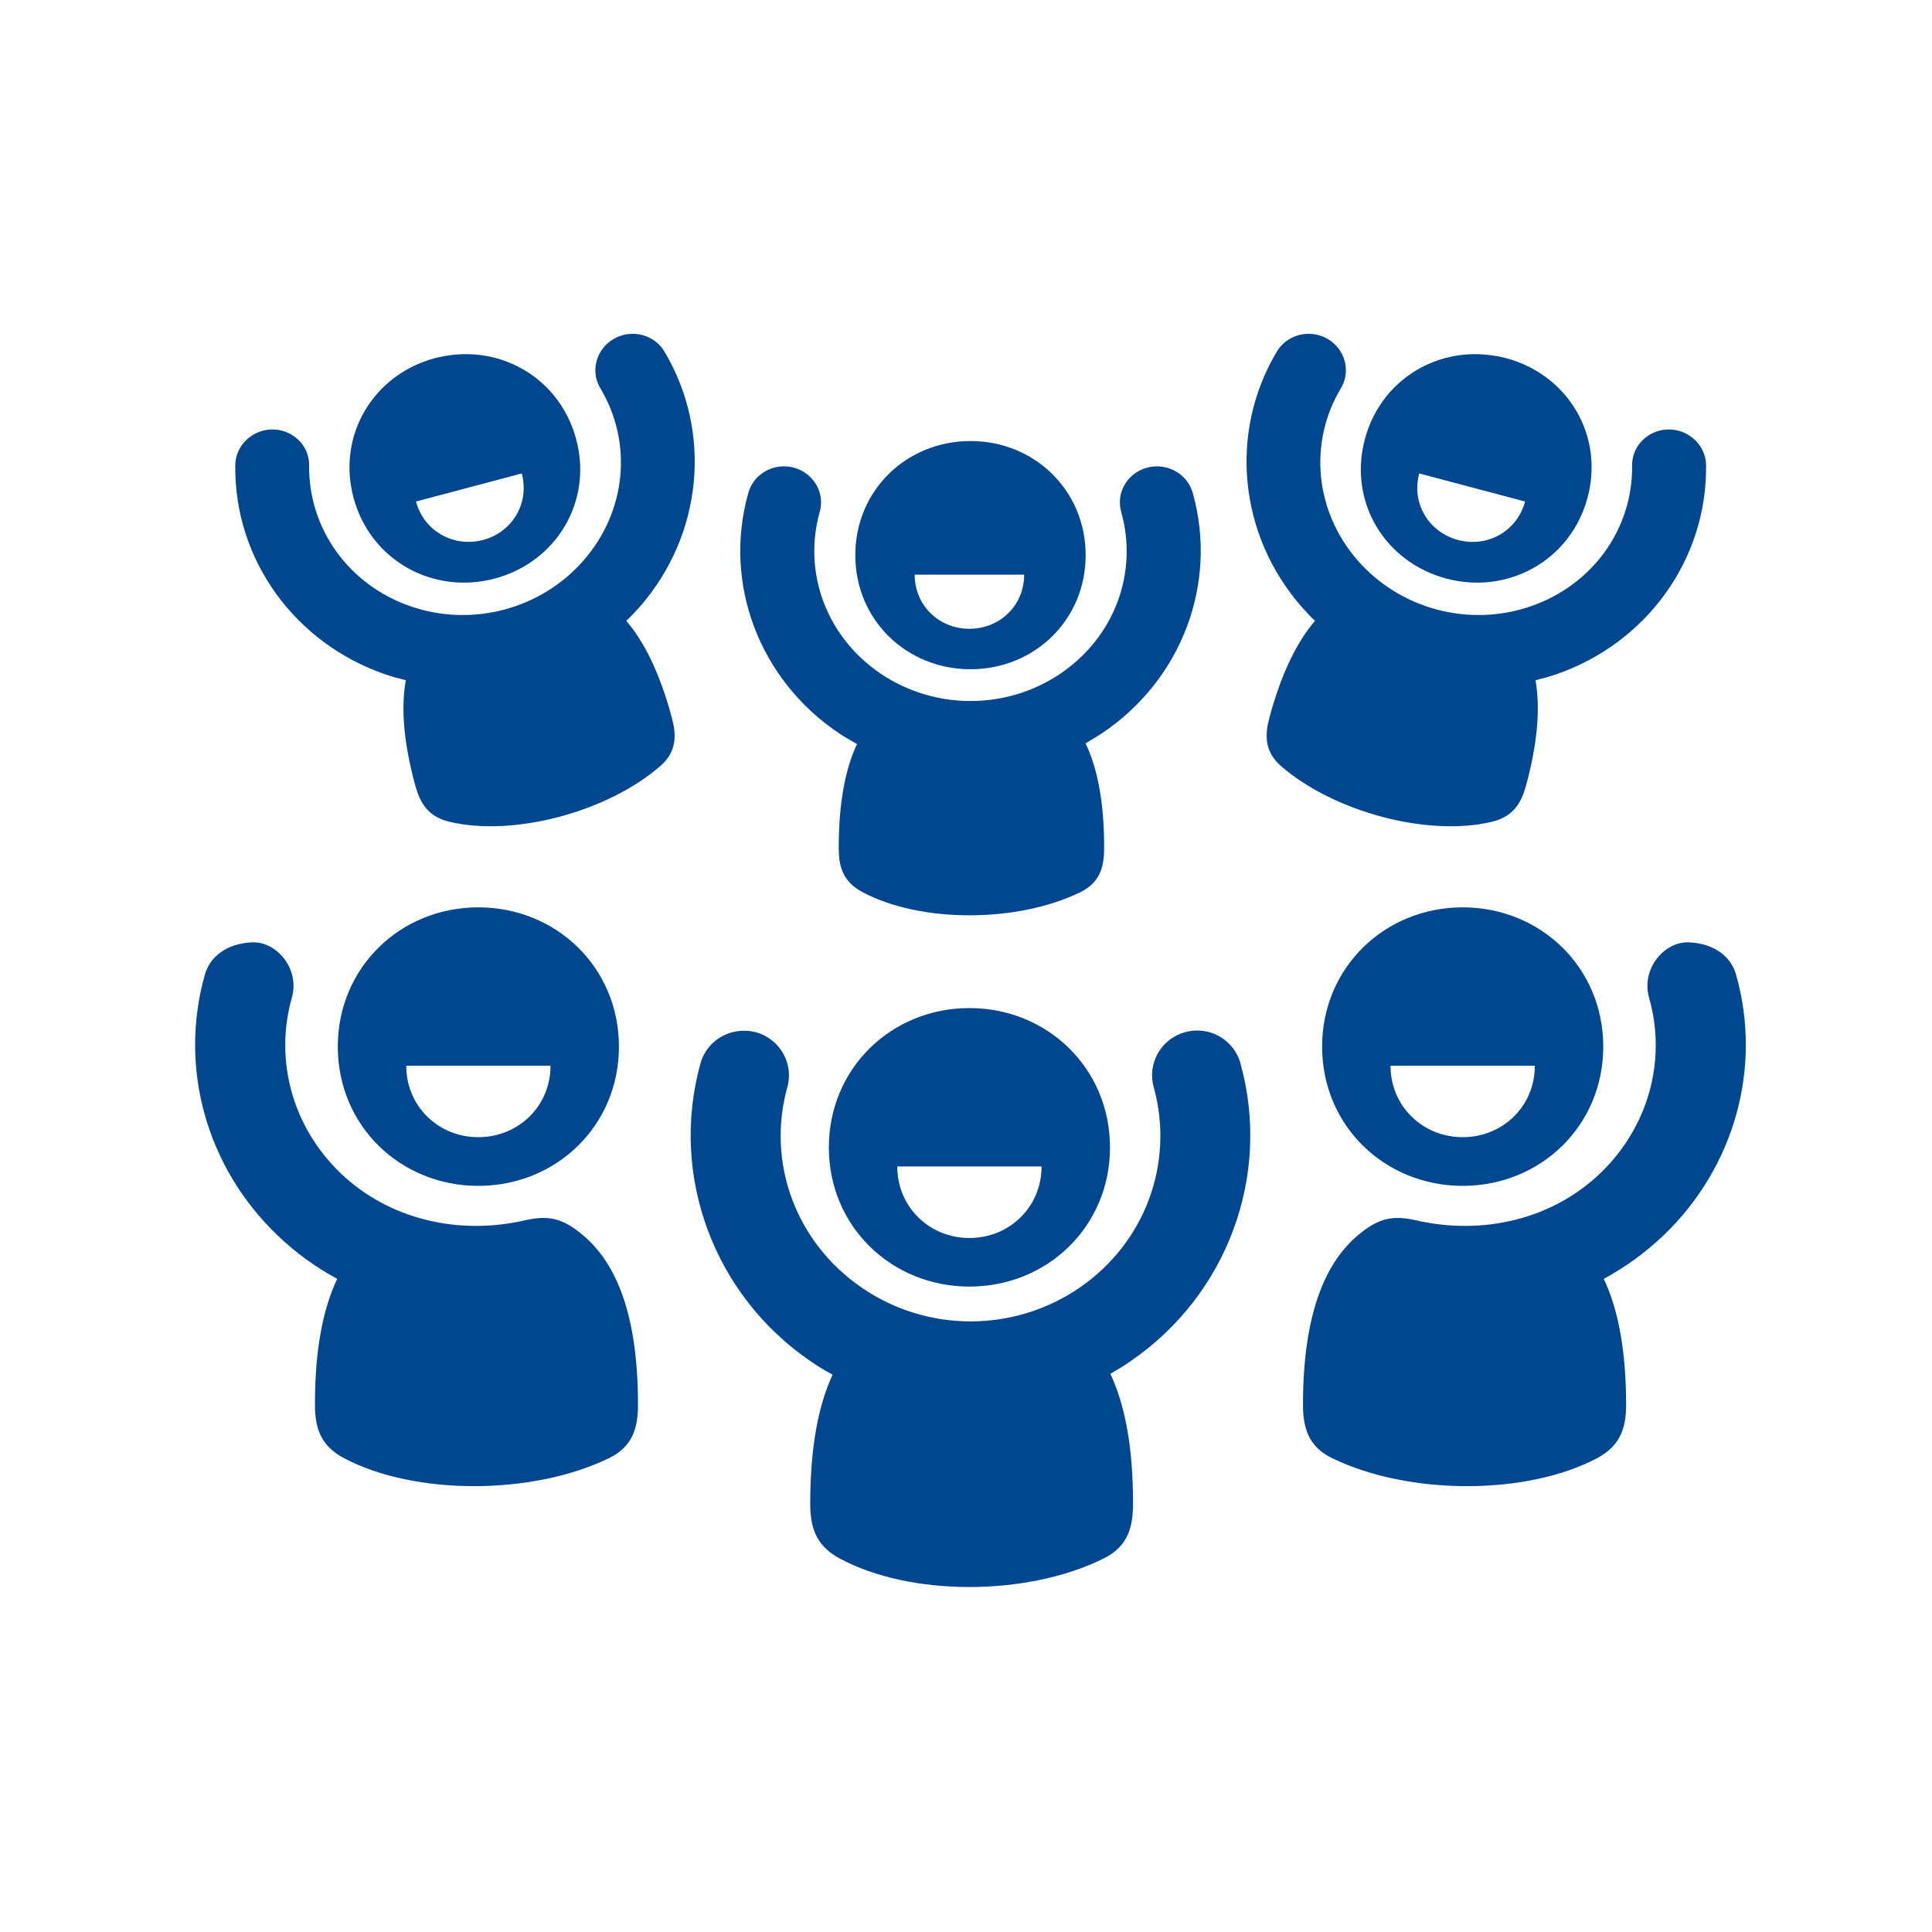
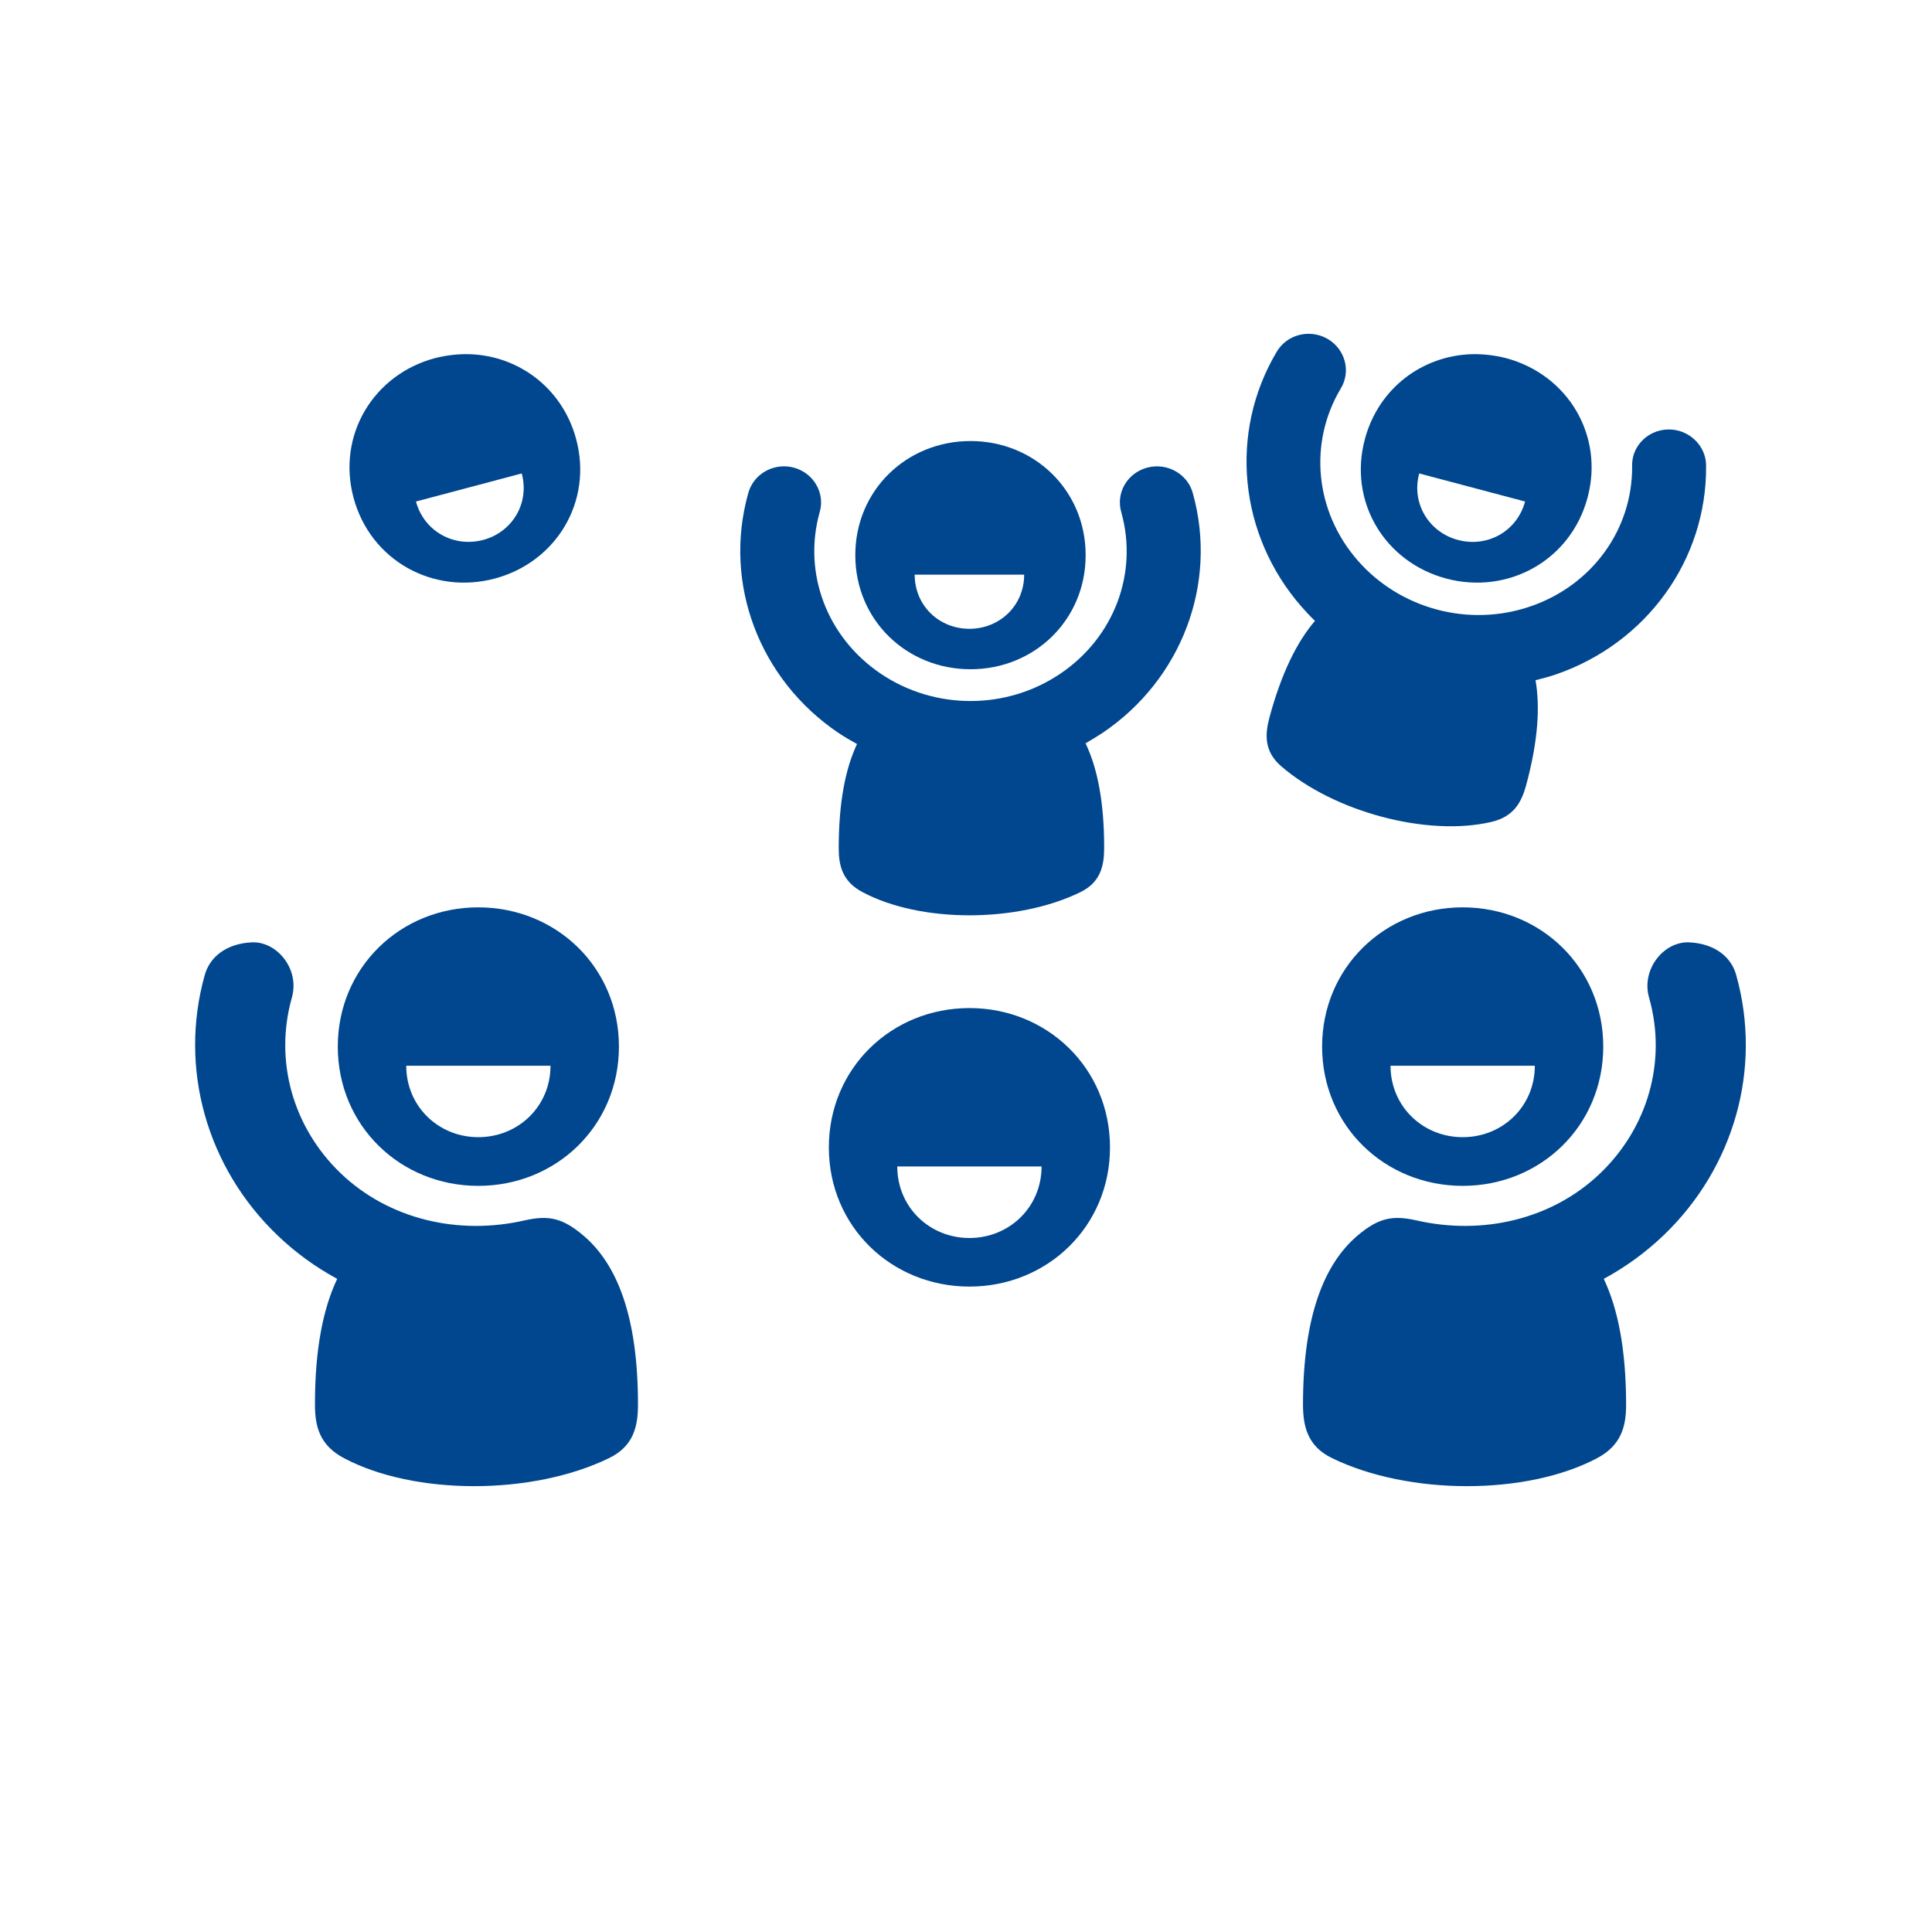
<svg xmlns="http://www.w3.org/2000/svg" width="100" zoomAndPan="magnify" viewBox="0 0 75 75" height="100" preserveAspectRatio="xMidYMid meet" version="1.0">
  <defs>
    <clipPath id="d22f2b0529">
      <path d="M 48 12.656 L 67 12.656 L 67 33 L 48 33 Z M 48 12.656 " clip-rule="nonzero" />
    </clipPath>
    <clipPath id="dc873de525">
-       <path d="M 9 12.656 L 27 12.656 L 27 33 L 9 33 Z M 9 12.656 " clip-rule="nonzero" />
-     </clipPath>
+       </clipPath>
  </defs>
-   <rect x="-7.5" width="90" fill="#ffffff" y="-7.5" height="90" fill-opacity="1" />
  <rect x="-7.5" width="90" fill="#ffffff" y="-7.5" height="90" fill-opacity="1" />
  <rect x="-7.5" width="90" fill="#ffffff" y="-7.5" height="90" fill-opacity="1" />
  <g clip-path="url(#d22f2b0529)">
    <path fill="#00478f" d="M 65.234 16.742 C 65.832 16.938 66.238 17.484 66.23 18.094 C 66.258 21.727 63.926 24.961 60.414 26.176 C 60.148 26.266 59.879 26.34 59.609 26.406 C 59.789 27.434 59.711 28.762 59.242 30.492 C 59.062 31.148 58.758 31.707 57.898 31.906 C 55.414 32.488 51.789 31.523 49.727 29.738 C 49.07 29.164 49.105 28.504 49.281 27.848 C 49.754 26.098 50.363 24.902 51.047 24.102 C 50.863 23.926 50.688 23.738 50.52 23.547 C 48.09 20.762 47.699 16.797 49.555 13.668 C 49.945 12.988 50.832 12.754 51.531 13.152 C 52.223 13.551 52.457 14.422 52.043 15.09 C 50.789 17.203 51.047 19.852 52.699 21.75 C 54.352 23.648 57.039 24.363 59.426 23.535 C 61.816 22.711 63.379 20.543 63.359 18.094 C 63.336 17.133 64.289 16.445 65.234 16.742 Z M 65.234 16.742 " fill-opacity="1" fill-rule="nonzero" />
  </g>
  <g clip-path="url(#dc873de525)">
    <path fill="#00478f" d="M 10.129 16.742 C 9.527 16.938 9.125 17.484 9.133 18.094 C 9.102 21.727 11.438 24.961 14.949 26.176 C 15.211 26.266 15.48 26.34 15.754 26.406 C 15.57 27.434 15.648 28.762 16.121 30.492 C 16.301 31.148 16.602 31.707 17.465 31.906 C 19.945 32.488 23.578 31.523 25.633 29.738 C 26.293 29.164 26.254 28.504 26.078 27.848 C 25.605 26.098 25 24.902 24.312 24.102 C 24.496 23.926 24.672 23.738 24.844 23.547 C 27.27 20.762 27.66 16.797 25.805 13.668 C 25.418 12.988 24.527 12.754 23.832 13.152 C 23.137 13.551 22.902 14.422 23.316 15.09 C 24.57 17.203 24.312 19.852 22.66 21.75 C 21.008 23.648 18.324 24.363 15.934 23.535 C 13.547 22.711 11.984 20.543 12 18.094 C 12.027 17.133 11.07 16.445 10.129 16.742 Z M 10.129 16.742 " fill-opacity="1" fill-rule="nonzero" />
  </g>
  <path fill="#00478f" d="M 30.359 18.105 C 29.734 18.137 29.199 18.562 29.043 19.16 C 28.066 22.656 29.477 26.379 32.551 28.453 C 32.785 28.609 33.027 28.75 33.27 28.883 C 32.824 29.828 32.559 31.133 32.559 32.926 C 32.559 33.602 32.703 34.223 33.484 34.633 C 35.73 35.832 39.488 35.832 41.941 34.633 C 42.727 34.25 42.863 33.602 42.863 32.926 C 42.867 31.113 42.594 29.801 42.141 28.855 C 42.363 28.727 42.582 28.594 42.797 28.453 C 45.871 26.383 47.281 22.656 46.309 19.16 C 46.113 18.402 45.312 17.949 44.539 18.152 C 43.758 18.359 43.305 19.141 43.531 19.895 C 44.188 22.254 43.25 24.746 41.156 26.156 C 39.066 27.566 36.289 27.566 34.195 26.156 C 32.102 24.746 31.16 22.254 31.816 19.895 C 32.09 18.969 31.348 18.059 30.359 18.105 Z M 30.359 18.105 " fill-opacity="1" fill-rule="nonzero" />
-   <path fill="#00478f" d="M 28.789 40.016 C 28.02 40.055 27.371 40.578 27.184 41.312 C 25.996 45.648 27.711 50.266 31.449 52.832 C 31.73 53.027 32.023 53.203 32.32 53.367 C 31.777 54.539 31.453 56.156 31.453 58.375 C 31.453 59.219 31.633 59.98 32.582 60.492 C 35.316 61.98 39.883 61.98 42.859 60.492 C 43.82 60.016 43.984 59.219 43.984 58.375 C 43.988 56.133 43.656 54.504 43.105 53.332 C 43.375 53.176 43.645 53.012 43.902 52.832 C 47.637 50.266 49.352 45.648 48.164 41.316 C 47.93 40.375 46.957 39.809 46.016 40.066 C 45.07 40.32 44.52 41.289 44.793 42.223 C 45.594 45.152 44.453 48.238 41.914 49.984 C 39.367 51.734 35.988 51.734 33.449 49.984 C 30.902 48.238 29.754 45.152 30.559 42.223 C 30.887 41.078 29.984 39.949 28.789 40.016 Z M 28.789 40.016 " fill-opacity="1" fill-rule="nonzero" />
  <path fill="#00478f" d="M 9.773 36.582 C 8.789 36.629 8.137 37.148 7.945 37.863 C 6.938 41.465 8.02 45.32 10.77 47.953 C 11.469 48.625 12.25 49.191 13.09 49.645 C 12.547 50.789 12.223 52.367 12.227 54.535 C 12.227 55.359 12.402 56.105 13.352 56.605 C 16.086 58.055 20.66 58.055 23.641 56.605 C 24.602 56.141 24.766 55.359 24.766 54.535 C 24.77 51.031 23.918 49.059 22.676 47.988 C 21.84 47.27 21.289 47.168 20.367 47.375 C 17.797 47.965 15.098 47.336 13.23 45.551 C 11.367 43.766 10.645 41.184 11.324 38.75 C 11.656 37.637 10.758 36.535 9.773 36.582 Z M 9.773 36.582 " fill-opacity="1" fill-rule="evenodd" />
  <path fill="#00478f" d="M 65.578 36.582 C 66.562 36.629 67.215 37.148 67.402 37.863 C 68.41 41.465 67.328 45.32 64.582 47.953 C 63.879 48.625 63.098 49.191 62.258 49.645 C 62.801 50.789 63.125 52.367 63.125 54.535 C 63.125 55.359 62.945 56.105 62 56.605 C 59.266 58.055 54.691 58.055 51.711 56.605 C 50.75 56.141 50.586 55.359 50.582 54.535 C 50.582 51.031 51.434 49.059 52.672 47.988 C 53.512 47.27 54.059 47.168 54.984 47.375 C 57.555 47.965 60.254 47.336 62.117 45.551 C 63.98 43.766 64.707 41.184 64.023 38.75 C 63.691 37.637 64.59 36.535 65.578 36.582 Z M 65.578 36.582 " fill-opacity="1" fill-rule="evenodd" />
  <path fill="#00478f" d="M 34.832 45.281 L 40.434 45.281 C 40.434 46.859 39.184 48.059 37.633 48.059 C 36.082 48.059 34.832 46.859 34.832 45.281 Z M 37.633 39.133 C 34.609 39.133 32.176 41.469 32.176 44.543 C 32.176 47.613 34.609 49.945 37.633 49.945 C 40.656 49.945 43.09 47.613 43.09 44.543 C 43.09 41.469 40.656 39.133 37.633 39.133 Z M 37.633 39.133 " fill-opacity="1" fill-rule="nonzero" />
  <path fill="#00478f" d="M 15.77 41.371 L 21.371 41.371 C 21.371 42.945 20.121 44.145 18.566 44.145 C 17.02 44.145 15.77 42.945 15.77 41.371 Z M 18.566 35.223 C 15.543 35.223 13.113 37.559 13.113 40.629 C 13.113 43.703 15.543 46.035 18.566 46.035 C 21.594 46.035 24.027 43.703 24.027 40.629 C 24.027 37.555 21.594 35.223 18.566 35.223 Z M 18.566 35.223 " fill-opacity="1" fill-rule="nonzero" />
  <path fill="#00478f" d="M 53.98 41.371 L 59.582 41.371 C 59.582 42.945 58.336 44.145 56.781 44.145 C 55.23 44.145 53.98 42.945 53.98 41.371 Z M 56.781 35.223 C 53.758 35.223 51.324 37.559 51.324 40.629 C 51.324 43.703 53.758 46.035 56.781 46.035 C 59.805 46.035 62.238 43.703 62.238 40.629 C 62.238 37.555 59.805 35.223 56.781 35.223 Z M 56.781 35.223 " fill-opacity="1" fill-rule="nonzero" />
  <path fill="#00478f" d="M 35.508 22.309 L 39.758 22.309 C 39.758 23.508 38.809 24.41 37.633 24.41 C 36.453 24.41 35.508 23.508 35.508 22.309 Z M 37.676 17.121 C 35.195 17.121 33.203 19.031 33.203 21.551 C 33.203 24.07 35.195 25.98 37.676 25.98 C 40.152 25.98 42.145 24.07 42.145 21.551 C 42.145 19.031 40.152 17.121 37.676 17.121 Z M 37.676 17.121 " fill-opacity="1" fill-rule="nonzero" />
  <path fill="#00478f" d="M 20.254 18.379 C 20.566 19.535 19.887 20.66 18.754 20.961 C 17.613 21.262 16.461 20.625 16.148 19.469 Z M 18.227 13.75 C 17.785 13.738 17.336 13.789 16.887 13.902 C 14.496 14.539 13.07 16.898 13.727 19.332 C 14.387 21.762 16.809 23.094 19.203 22.461 C 21.594 21.824 23.023 19.469 22.363 17.035 C 21.828 15.062 20.129 13.809 18.227 13.75 Z M 18.227 13.75 " fill-opacity="1" fill-rule="nonzero" />
  <path fill="#00478f" d="M 55.094 18.379 L 59.203 19.469 C 58.891 20.629 57.734 21.266 56.598 20.961 C 55.465 20.66 54.781 19.535 55.094 18.379 Z M 57.125 13.75 C 55.223 13.809 53.52 15.062 52.988 17.035 C 52.328 19.469 53.754 21.824 56.148 22.461 C 58.539 23.094 60.965 21.762 61.625 19.332 C 62.285 16.898 60.855 14.539 58.461 13.902 C 58.012 13.789 57.562 13.738 57.125 13.75 Z M 57.125 13.75 " fill-opacity="1" fill-rule="nonzero" />
</svg>